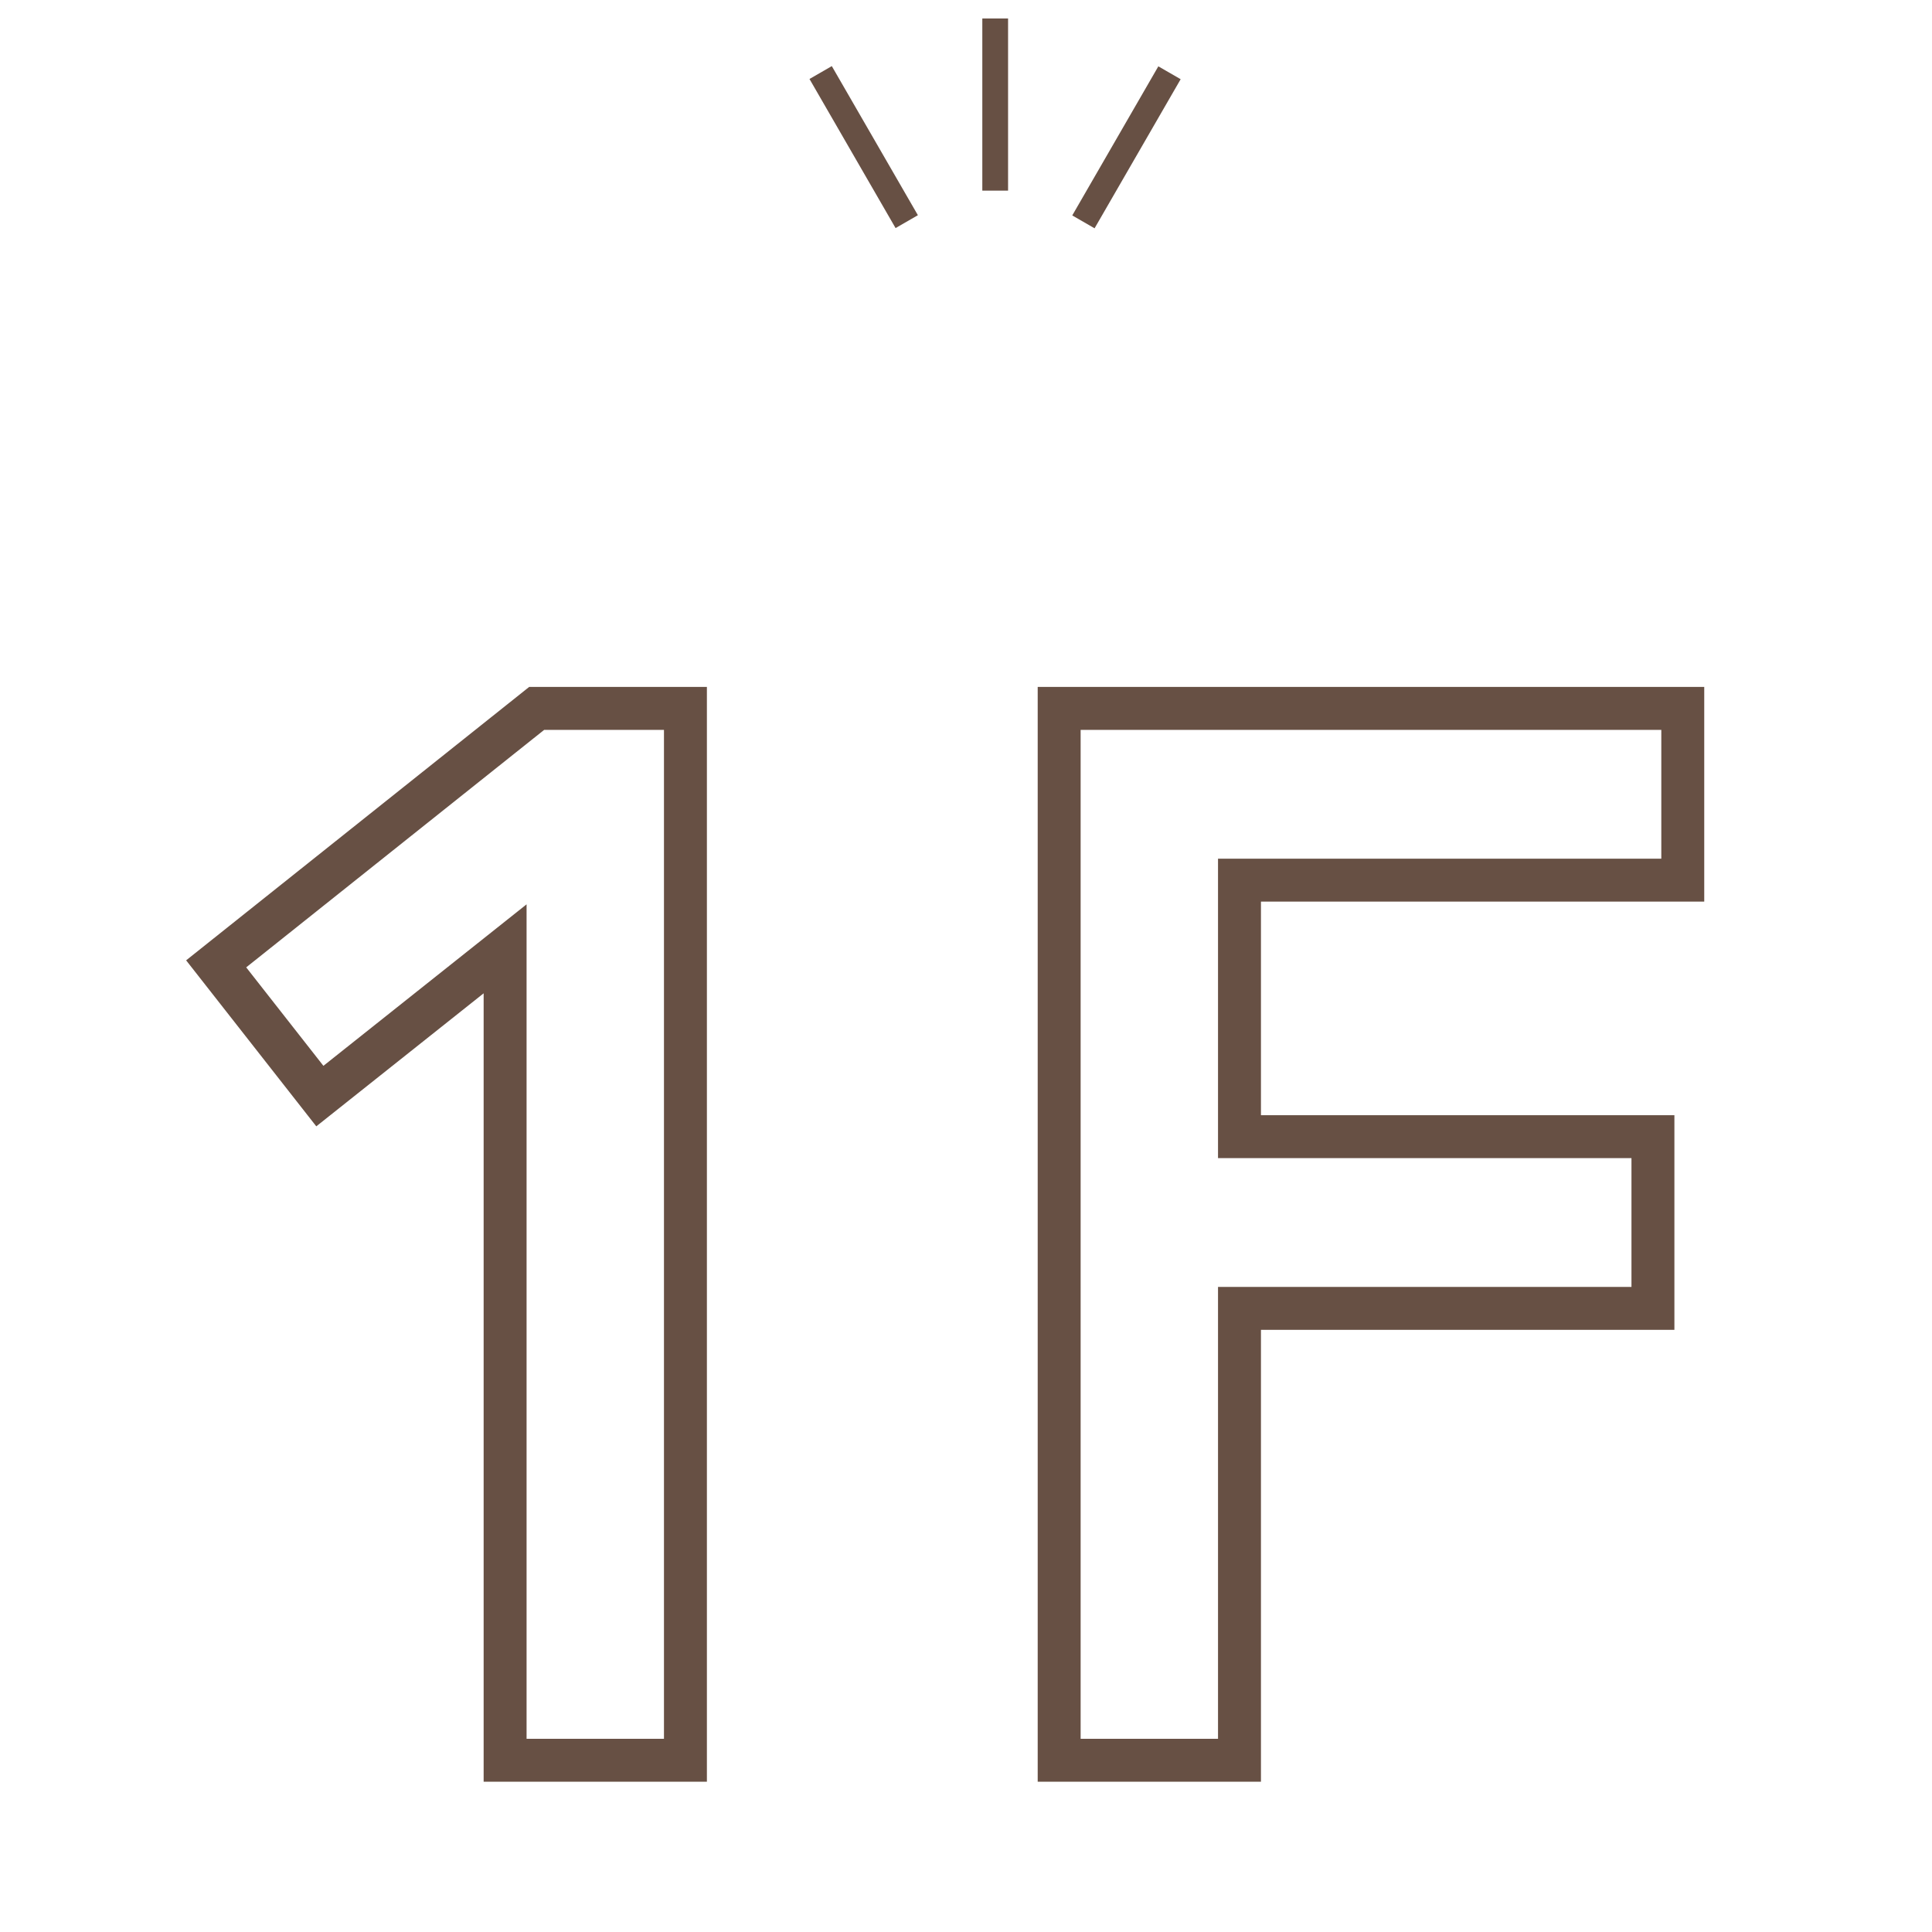
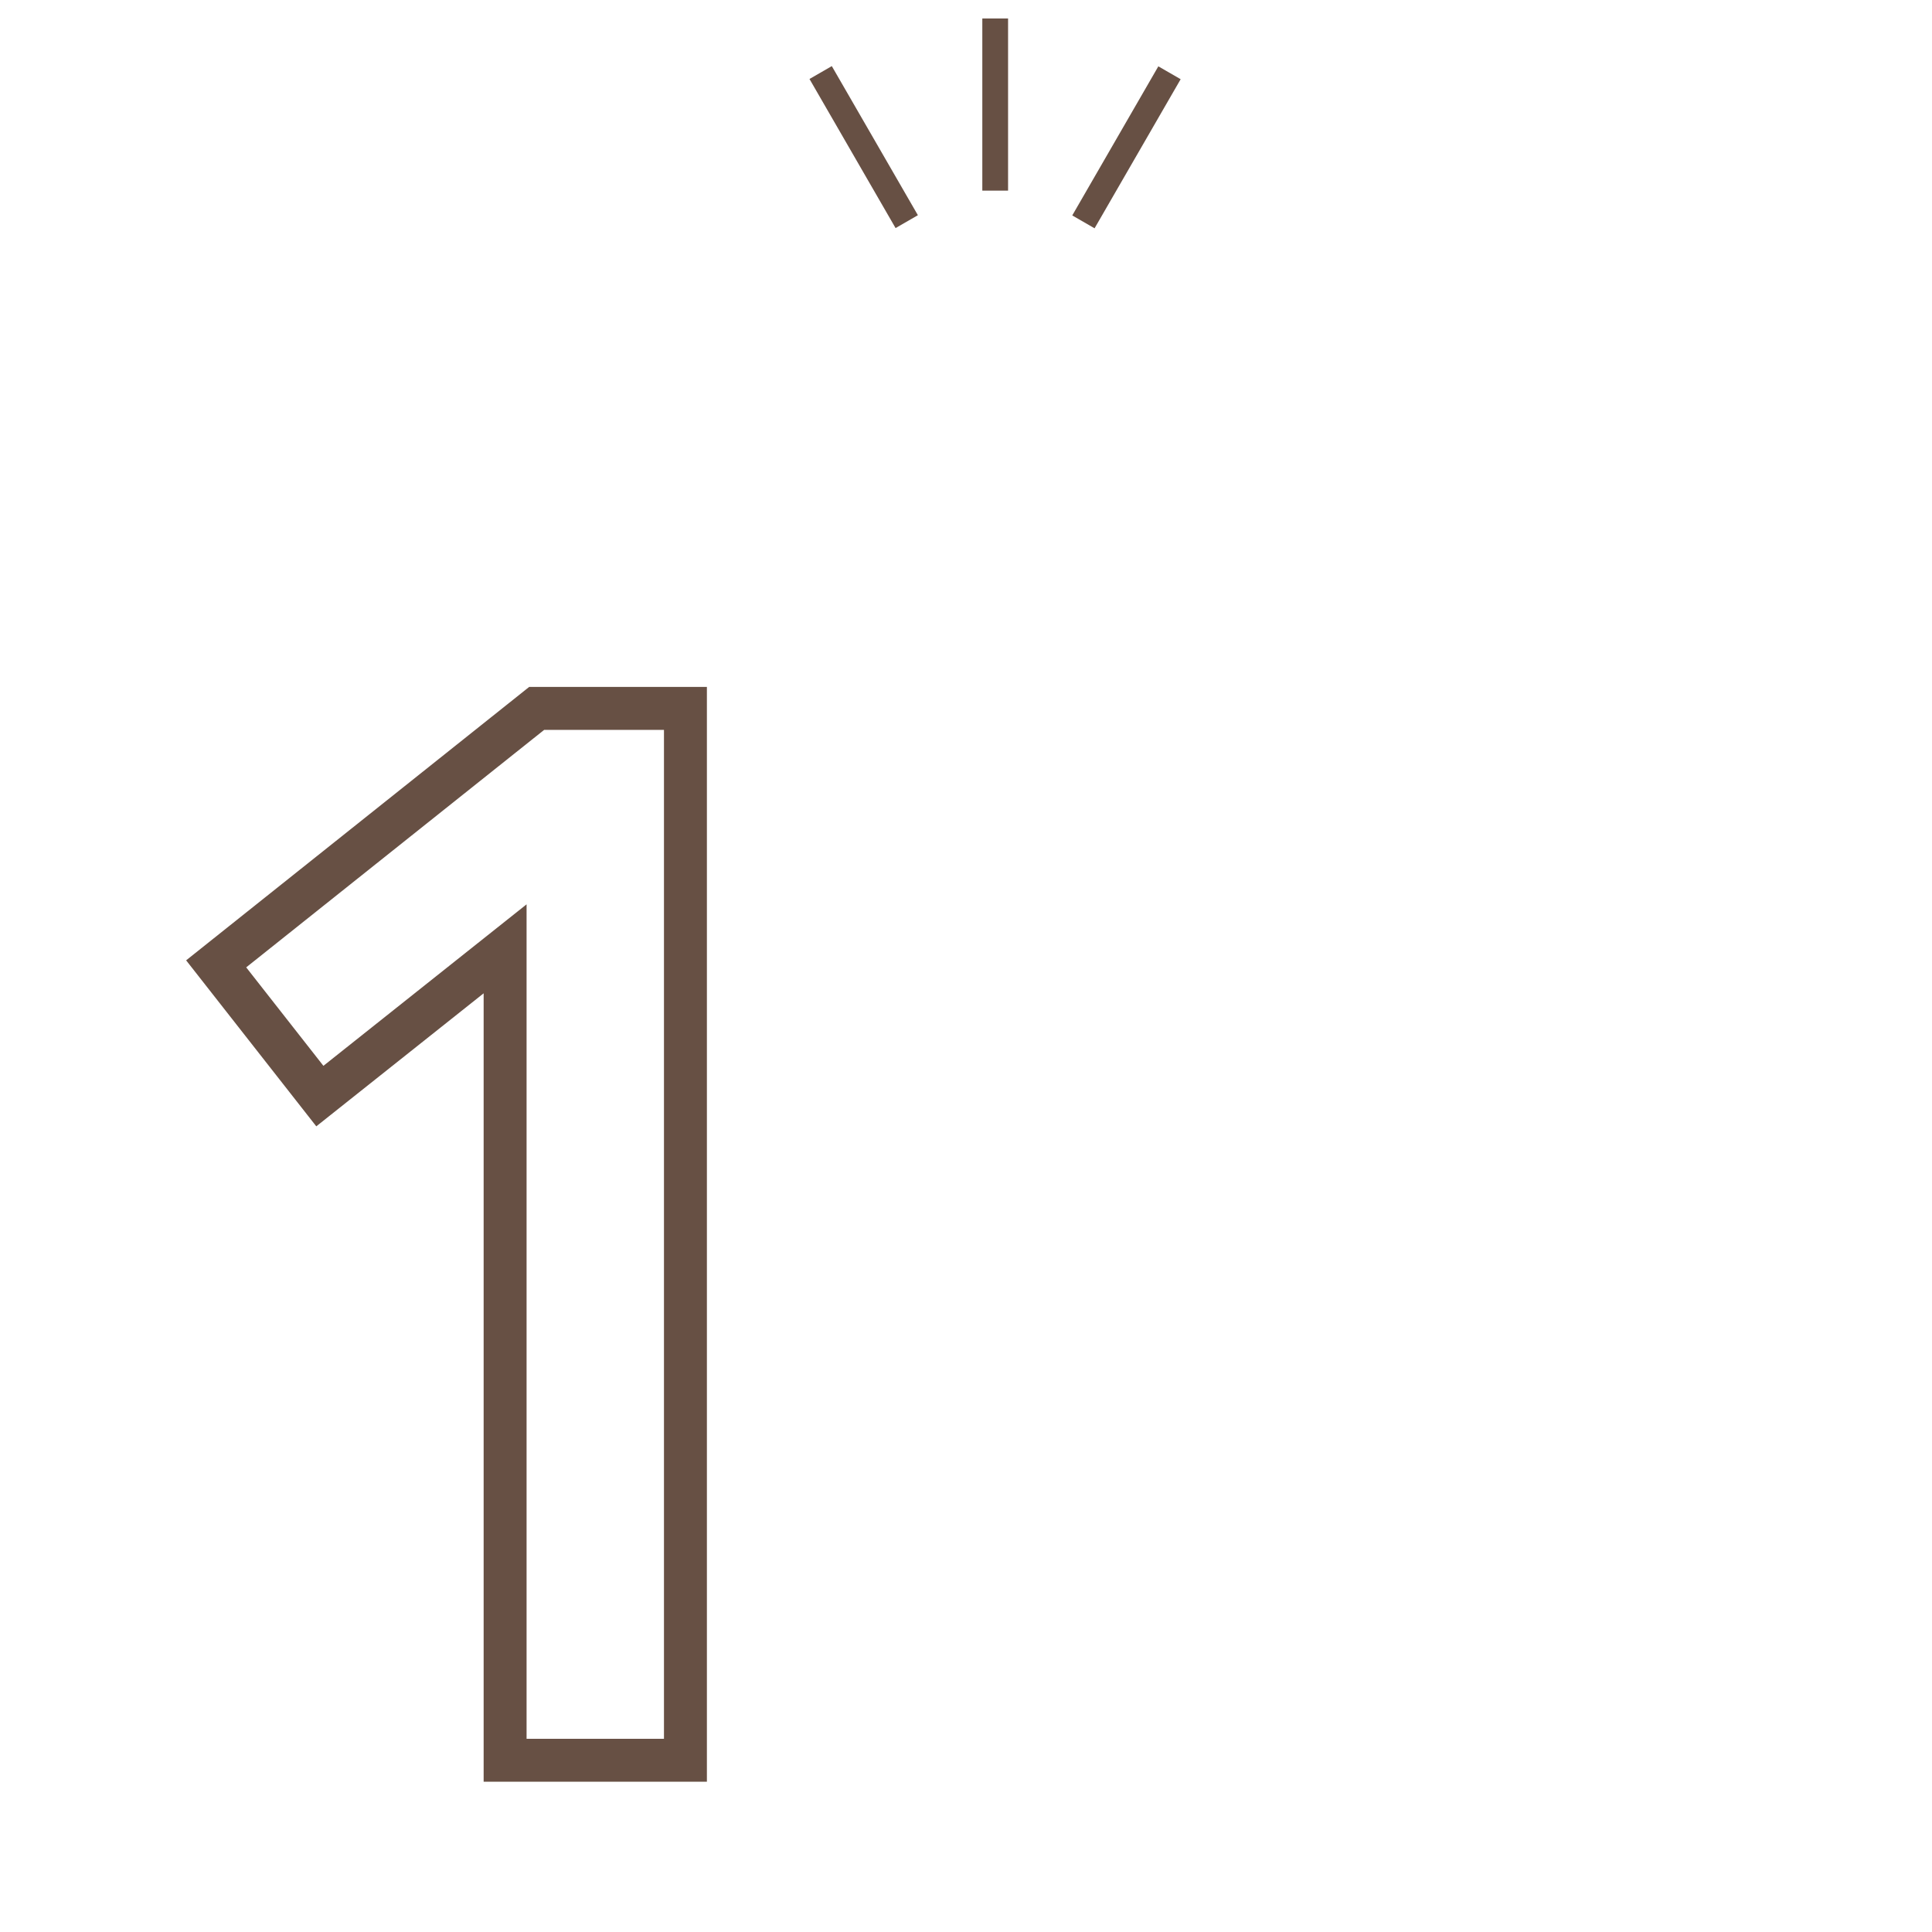
<svg xmlns="http://www.w3.org/2000/svg" viewBox="0 0 90 90">
  <defs>
    <style>.cls-1,.cls-2{fill:none;}.cls-2{stroke:#675044;stroke-miterlimit:10;stroke-width:2px;}.cls-3{fill:#675044;}</style>
  </defs>
  <title>1f</title>
  <g id="レイヤー_2" data-name="レイヤー 2">
    <g id="contents">
      <rect class="cls-1" width="90" height="90" />
      <path class="cls-2" d="M25,33h6.93V82h-8.4V44.2L14.9,51.06,10.07,44.9Z" />
-       <path class="cls-2" d="M57.74,52.95H77v8H57.74V82h-8.4V33H78.39v8H57.74Z" />
      <rect class="cls-3" x="45.76" y="0.86" width="1.2" height="8.02" />
      <rect class="cls-3" x="39.64" y="2.84" width="1.2" height="8.02" transform="translate(1.96 21.04) rotate(-30)" />
      <rect class="cls-3" x="51.87" y="2.84" width="1.2" height="8.02" transform="translate(94.49 39.03) rotate(-150)" />
    </g>
  </g>
</svg>